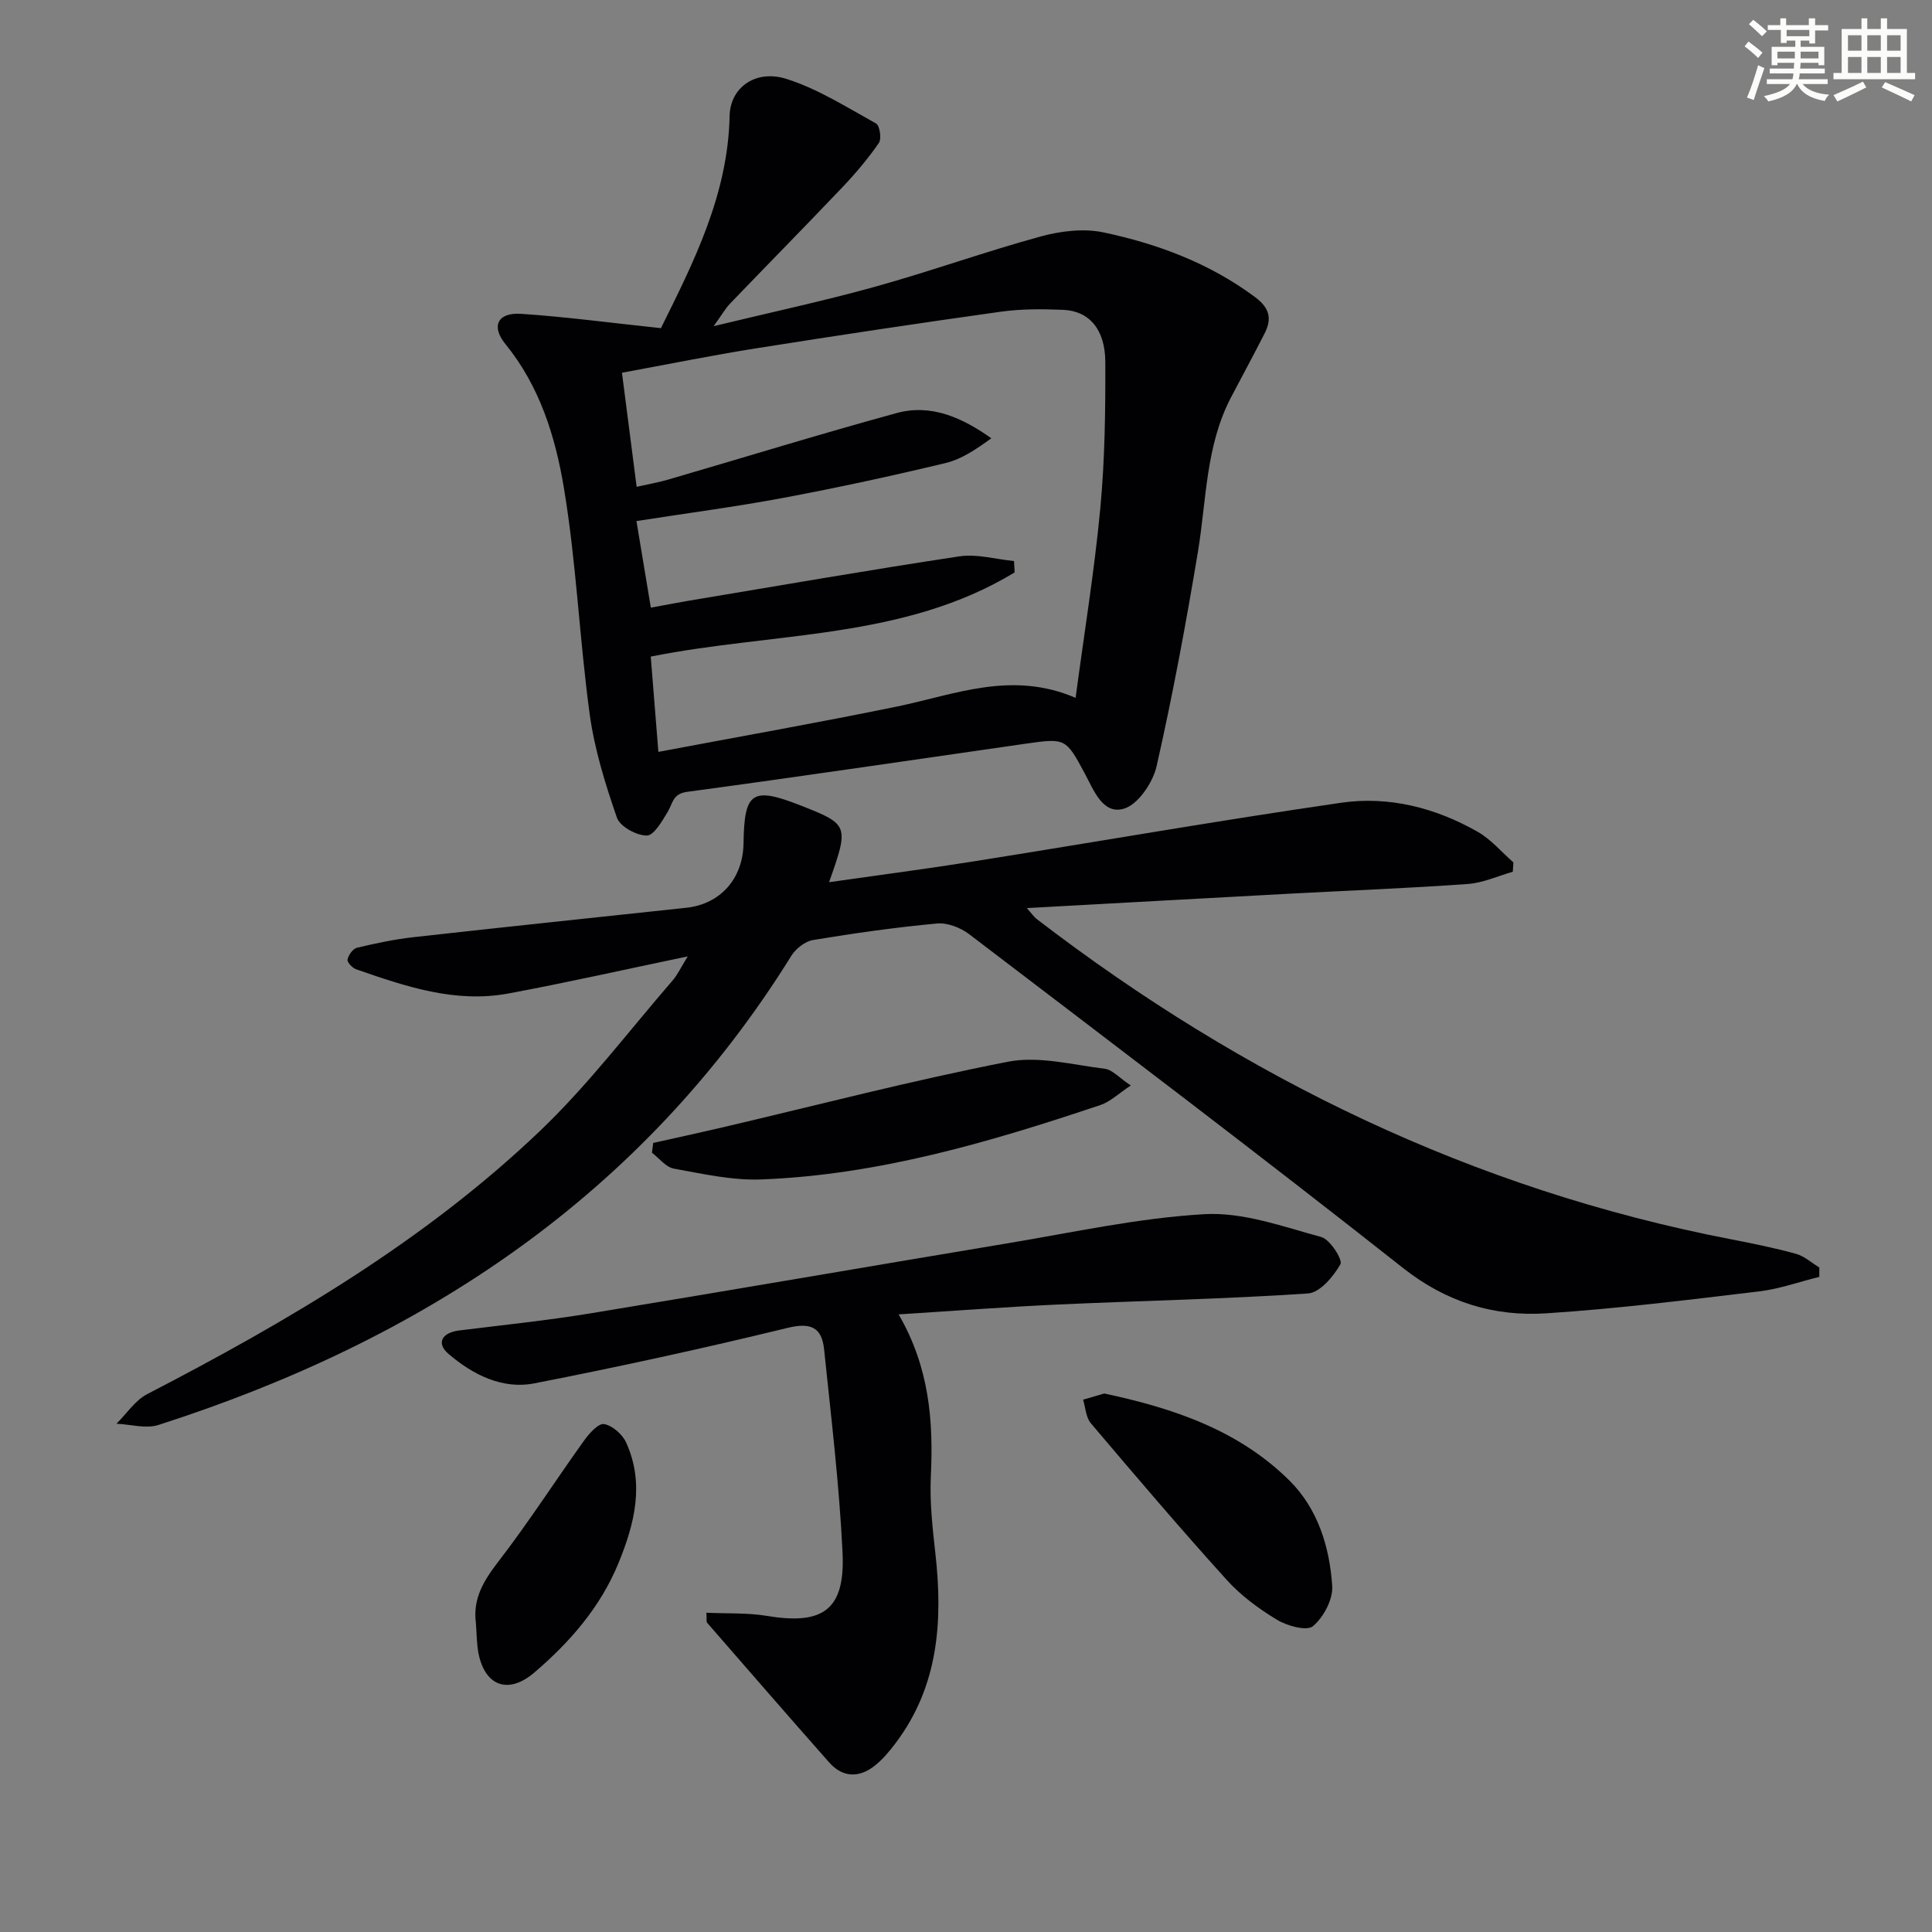
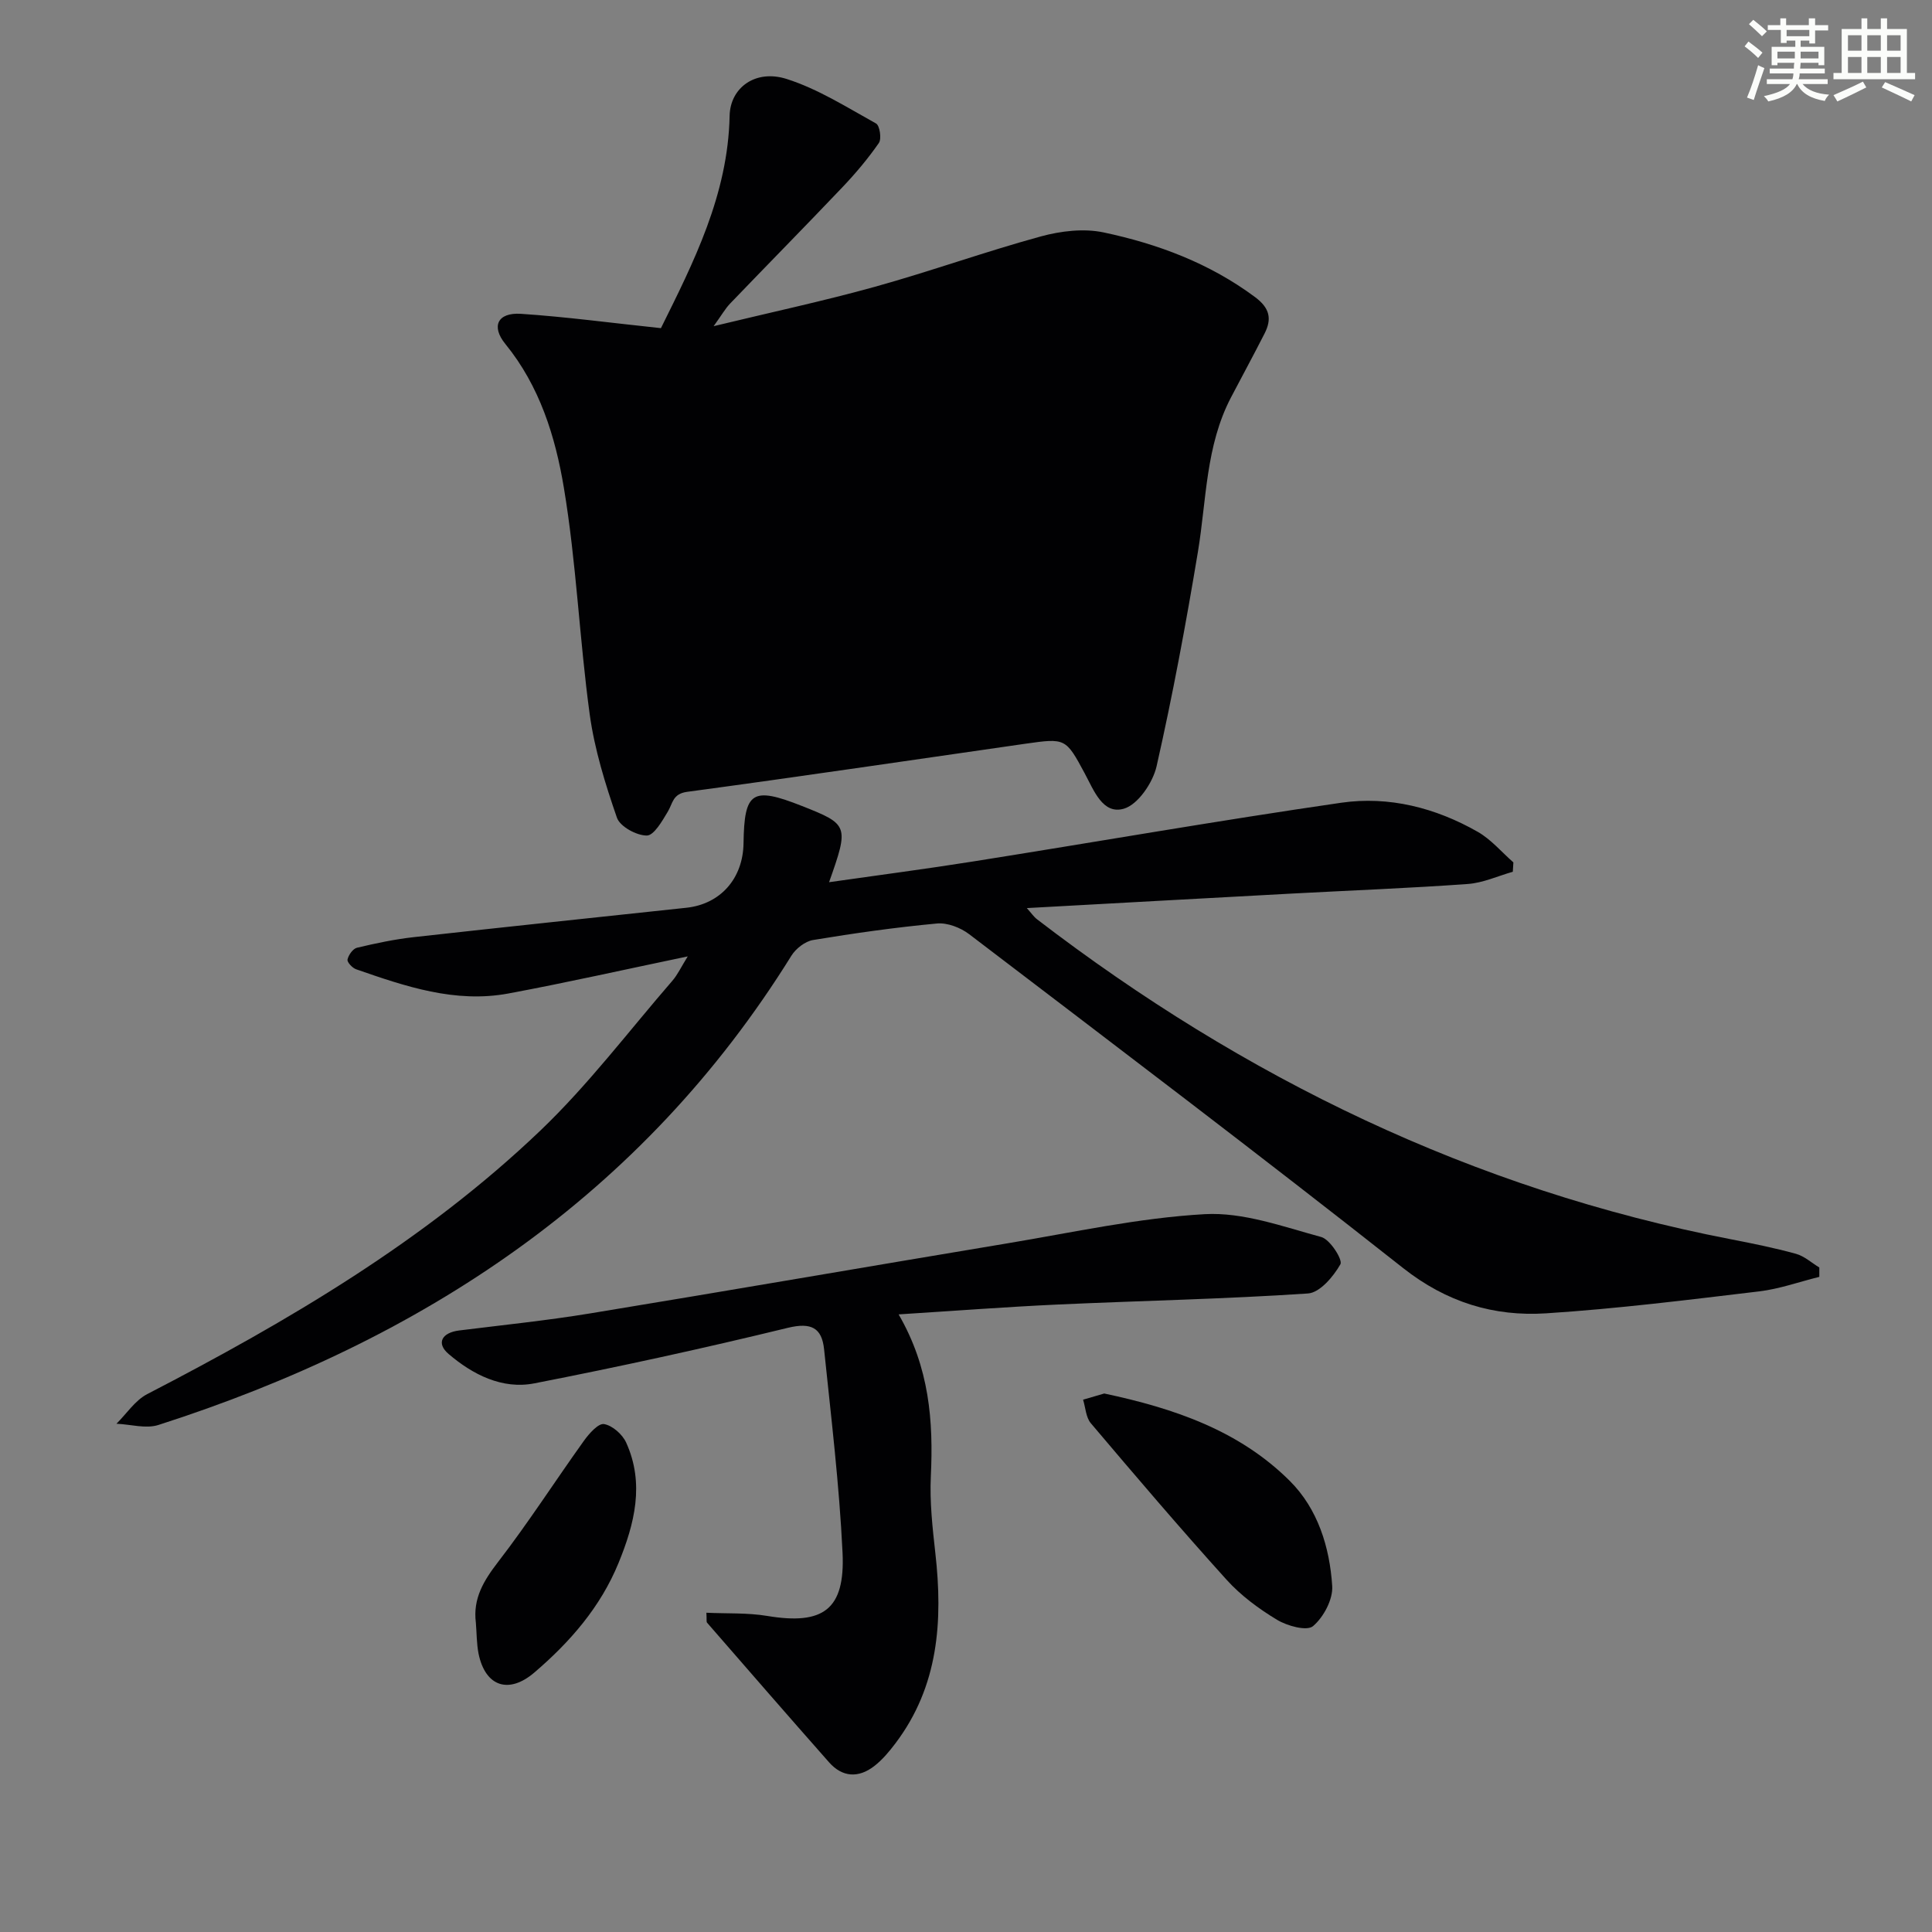
<svg xmlns="http://www.w3.org/2000/svg" enable-background="new 0 0 400 400" viewBox="0 0 400 400">
  <rect x="0" y="0" width="400" height="400" fill="#808080" stroke="none" />
  <g fill="#010103">
    <path d="m142.39 198.01c-13.14 2.74-25.09 5.44-37.13 7.68-11.01 2.05-21.32-1.46-31.52-5.01-.79-.27-1.91-1.48-1.79-2.02.2-.94 1.12-2.24 1.96-2.44 3.86-.92 7.78-1.75 11.72-2.19 18.82-2.1 37.66-4.07 56.49-6.09 7.04-.76 11.71-6.05 11.82-13.34.15-10.75 1.79-11.8 12.12-7.72 9.63 3.8 9.74 4.06 5.59 15.77 10.27-1.47 20.06-2.74 29.81-4.29 25.41-4.03 50.76-8.47 76.21-12.16 9.89-1.43 19.55 1.04 28.28 6.02 2.77 1.58 4.94 4.19 7.38 6.33-.04.65-.08 1.29-.12 1.94-3.1.88-6.16 2.3-9.31 2.53-12.1.87-24.23 1.33-36.35 1.98-18.09.97-36.17 1.98-54.96 3.01.97 1.08 1.46 1.82 2.12 2.32 42.87 32.89 90.29 55.91 143.57 66.23 4.55.88 9.1 1.8 13.56 3.03 1.74.48 3.22 1.86 4.83 2.83v1.94c-4.16 1.03-8.26 2.51-12.48 3.01-14.67 1.75-29.34 3.59-44.07 4.54-10.84.7-20.62-2.28-29.63-9.38-29.66-23.41-59.79-46.21-89.84-69.12-1.79-1.36-4.51-2.41-6.66-2.21-8.58.8-17.14 2.01-25.65 3.42-1.65.27-3.57 1.77-4.49 3.25-30.87 49.69-76.39 79.61-131.04 97.15-2.61.84-5.79-.13-8.7-.25 2.1-2.08 3.86-4.83 6.36-6.13 29.21-15.13 57.5-31.72 81.41-54.57 9.93-9.49 18.31-20.61 27.34-31.03 1.05-1.21 1.75-2.74 3.17-5.03z" />
-     <path d="m136.84 67.94c6.74-13.6 13.89-27.62 14.22-43.97.12-5.81 5.34-9.68 11.81-7.62 6.5 2.07 12.47 5.87 18.51 9.22.76.42 1.18 3.17.58 4.03-2.26 3.26-4.84 6.32-7.58 9.2-7.68 8.08-15.51 16.02-23.23 24.06-1 1.05-1.73 2.36-3.4 4.67 11.98-2.9 22.8-5.21 33.44-8.17 11.51-3.2 22.78-7.26 34.3-10.41 4.13-1.13 8.89-1.7 13-.83 11.25 2.38 21.95 6.39 31.37 13.4 3.05 2.28 3.49 4.51 1.96 7.52-2.26 4.45-4.65 8.83-6.96 13.25-5.24 10.02-5.06 21.17-6.84 31.94-2.47 14.87-5.23 29.71-8.56 44.41-.77 3.4-3.86 7.96-6.8 8.8-4.35 1.25-6.19-3.81-8.09-7.34-3.92-7.29-3.98-7.3-12.33-6.11-23.32 3.34-46.62 6.81-69.97 9.95-3.02.41-2.96 2.35-4 4.09-1.16 1.94-2.88 4.96-4.36 4.96-2.14 0-5.54-1.86-6.18-3.69-2.41-6.96-4.64-14.14-5.64-21.42-2.13-15.61-2.76-31.45-5.36-46.97-1.76-10.54-5-20.98-12.1-29.69-3-3.68-1.59-6.54 3.18-6.25 9.39.62 18.75 1.89 29.03 2.97zm85.85 76.54c1.82-13.62 3.91-26.41 5.12-39.27.94-10.04 1.07-20.18 1.03-30.28-.02-6.75-3.36-10.56-8.71-10.78-4.31-.18-8.71-.21-12.97.39-16.92 2.37-33.82 4.91-50.69 7.59-9.12 1.45-18.17 3.29-27.7 5.04 1.06 8.21 2.04 15.83 3.04 23.62 2.7-.61 4.65-.94 6.54-1.5 15.75-4.59 31.43-9.43 47.25-13.76 7.11-1.95 13.49.85 19.64 5.21-3.06 2.23-6.12 4.32-9.48 5.13-11.11 2.67-22.3 5.09-33.54 7.2-9.92 1.86-19.94 3.17-30.45 4.81 1.01 6.06 1.97 11.84 2.98 17.93 3.03-.55 5.45-1.03 7.87-1.44 18.66-3.11 37.3-6.36 56-9.18 3.64-.55 7.54.6 11.32.97.04.78.09 1.57.13 2.35-22.91 13.94-49.7 12.31-75.34 17.43.5 6.2.99 12.42 1.58 19.73 16.95-3.2 33.27-6.07 49.5-9.41 11.96-2.48 23.66-7.46 36.88-1.78z" />
+     <path d="m136.84 67.94c6.74-13.6 13.89-27.62 14.22-43.97.12-5.81 5.34-9.68 11.81-7.62 6.5 2.07 12.47 5.87 18.51 9.22.76.42 1.18 3.17.58 4.03-2.26 3.26-4.84 6.32-7.58 9.2-7.68 8.08-15.51 16.02-23.23 24.06-1 1.05-1.73 2.36-3.4 4.67 11.98-2.9 22.8-5.21 33.44-8.17 11.51-3.2 22.78-7.26 34.3-10.41 4.13-1.13 8.89-1.7 13-.83 11.25 2.38 21.95 6.39 31.37 13.4 3.05 2.28 3.49 4.51 1.96 7.52-2.26 4.45-4.65 8.83-6.96 13.25-5.24 10.02-5.06 21.17-6.84 31.94-2.47 14.87-5.23 29.71-8.56 44.41-.77 3.4-3.86 7.96-6.8 8.8-4.35 1.25-6.19-3.81-8.09-7.34-3.92-7.29-3.98-7.3-12.33-6.11-23.32 3.34-46.62 6.81-69.97 9.95-3.02.41-2.96 2.35-4 4.09-1.16 1.94-2.88 4.96-4.36 4.96-2.14 0-5.54-1.86-6.18-3.69-2.41-6.96-4.64-14.14-5.64-21.42-2.13-15.61-2.76-31.45-5.36-46.97-1.76-10.54-5-20.98-12.1-29.69-3-3.68-1.59-6.54 3.18-6.25 9.39.62 18.75 1.89 29.03 2.97zm85.85 76.54z" />
    <path d="m186.05 272.13c6.39 11.02 7.21 22.09 6.67 33.54-.25 5.26.34 10.59.93 15.85 1.59 14.08.68 27.59-8.26 39.42-1.29 1.71-2.72 3.42-4.4 4.72-3.23 2.49-6.57 2.34-9.34-.79-8.47-9.59-16.86-19.25-25.26-28.91-.17-.19-.05-.62-.14-2.06 4.25.2 8.5-.02 12.59.66 11.58 1.93 16.16-1.28 15.6-13.1-.67-14.06-2.37-28.08-3.82-42.09-.46-4.43-2.62-5.64-7.5-4.46-17.4 4.24-34.92 8.07-52.5 11.5-6.65 1.3-12.77-1.83-17.75-6.09-2.62-2.24-1.37-4.42 2.19-4.86 9.06-1.13 18.16-2.06 27.16-3.54 28.8-4.73 57.56-9.71 86.35-14.5 13.59-2.26 27.16-5.27 40.85-6.04 7.96-.45 16.2 2.58 24.13 4.73 1.82.49 4.49 4.72 3.97 5.64-1.45 2.55-4.26 5.89-6.73 6.05-17.26 1.16-34.56 1.5-51.85 2.29-10.75.5-21.51 1.32-32.89 2.04z" />
-     <path d="m135.24 236.63c4.76-1.06 9.52-2.09 14.27-3.2 19.71-4.62 39.32-9.74 59.18-13.61 6.36-1.24 13.38.64 20.05 1.46 1.56.19 2.95 1.84 5.38 3.46-2.59 1.71-4.27 3.37-6.28 4.04-22.85 7.67-45.95 14.48-70.24 15.41-6 .23-12.11-1.16-18.09-2.24-1.65-.3-3.03-2.15-4.53-3.29.08-.67.17-1.35.26-2.03z" />
    <path d="m228.62 288.51c14.5 3.07 27.98 7.69 38.43 18.11 5.79 5.77 8.25 13.7 8.77 21.75.18 2.77-1.79 6.46-3.98 8.31-1.27 1.07-5.32-.04-7.43-1.31-3.8-2.29-7.52-5.04-10.48-8.32-9.58-10.6-18.85-21.48-28.09-32.39-1.02-1.21-1.09-3.23-1.6-4.87 1.51-.44 3.03-.88 4.38-1.28z" />
    <path d="m98.52 335.95c-.63-5.02 1.63-8.7 4.63-12.6 6.25-8.1 11.79-16.74 17.75-25.06 1.06-1.48 2.98-3.65 4.16-3.45 1.73.29 3.81 2.13 4.58 3.83 3.86 8.5 1.73 16.84-1.58 24.93-3.73 9.12-10.03 16.35-17.43 22.68-5.29 4.53-10.15 2.92-11.55-3.9-.41-2.09-.38-4.29-.56-6.43z" />
  </g>
  <path d="m361.2 9.6.8-1c.9.7 1.9 1.4 2.9 2.3l-.9 1.1c-1-1-2-1.8-2.8-2.4zm.5 10.6c.9-2.1 1.6-4.3 2.3-6.7.4.2.8.4 1.3.6-.7 2.1-1.5 4.3-2.2 6.6zm.4-15.2.9-.9c1 .8 2 1.6 2.8 2.4l-1 1c-.9-.9-1.8-1.7-2.7-2.5zm12.5-1.2h1.2v1.4h2.7v1.1h-2.7v2.7h-1.2v-.6h-1.8v1.3h4.9v3.8h-1.2v-.5h-3.7c0 .4-.1.9-.1 1.2h5.1v1h-5.2c0 .5-.1.9-.2 1.2h6v1h-5.2c1.1 1.3 2.9 2 5.5 2.2-.4.4-.7.8-.9 1.3-2.9-.5-4.8-1.6-5.7-3.5h-.1c-.8 1.7-2.7 2.9-5.9 3.6-.2-.4-.6-.8-.9-1.1 2.8-.6 4.6-1.4 5.4-2.5h-4.8v-1h5.3c.1-.3.2-.7.2-1.2h-4.9v-1h5c0-.4 0-.8.1-1.2h-3.5v.5h-1.2v-3.8h4.9v-1.3h-1.8v.5h-1.2v-2.7h-2.7v-1h2.6v-1.4h1.2v1.4h4.7v-1.4zm-6.6 8.3h3.6c0-.4 0-.9 0-1.4h-3.6zm1.9-4.6h4.7v-1.3h-4.7zm6.6 3.2h-3.7v1.4h3.7z" fill="#fbfcfa" />
  <path d="m385.3 3.8h1.3v2.2h2.8v-2.2h1.3v2.2h4.1v9.1h1.7v1.3h-16.9v-1.3h1.7v-9.1h4.1v-2.2zm.4 13.1.7 1.2c-1.8.9-3.8 1.9-6 2.9-.2-.4-.5-.8-.8-1.3 2.3-1 4.3-1.9 6.1-2.8zm-3.1-6.4h2.8v-3.2h-2.8zm0 4.6h2.8v-3.3h-2.8zm4-4.6h2.8v-3.2h-2.8zm0 4.6h2.8v-3.3h-2.8zm3.7 1.9c2.1.9 4.1 1.8 6.1 2.7l-.7 1.3c-2.2-1.1-4.2-2-6.1-2.9zm3.2-9.7h-2.8v3.2h2.8zm-2.8 7.8h2.8v-3.3h-2.8z" fill="#fbfcfa" />
</svg>